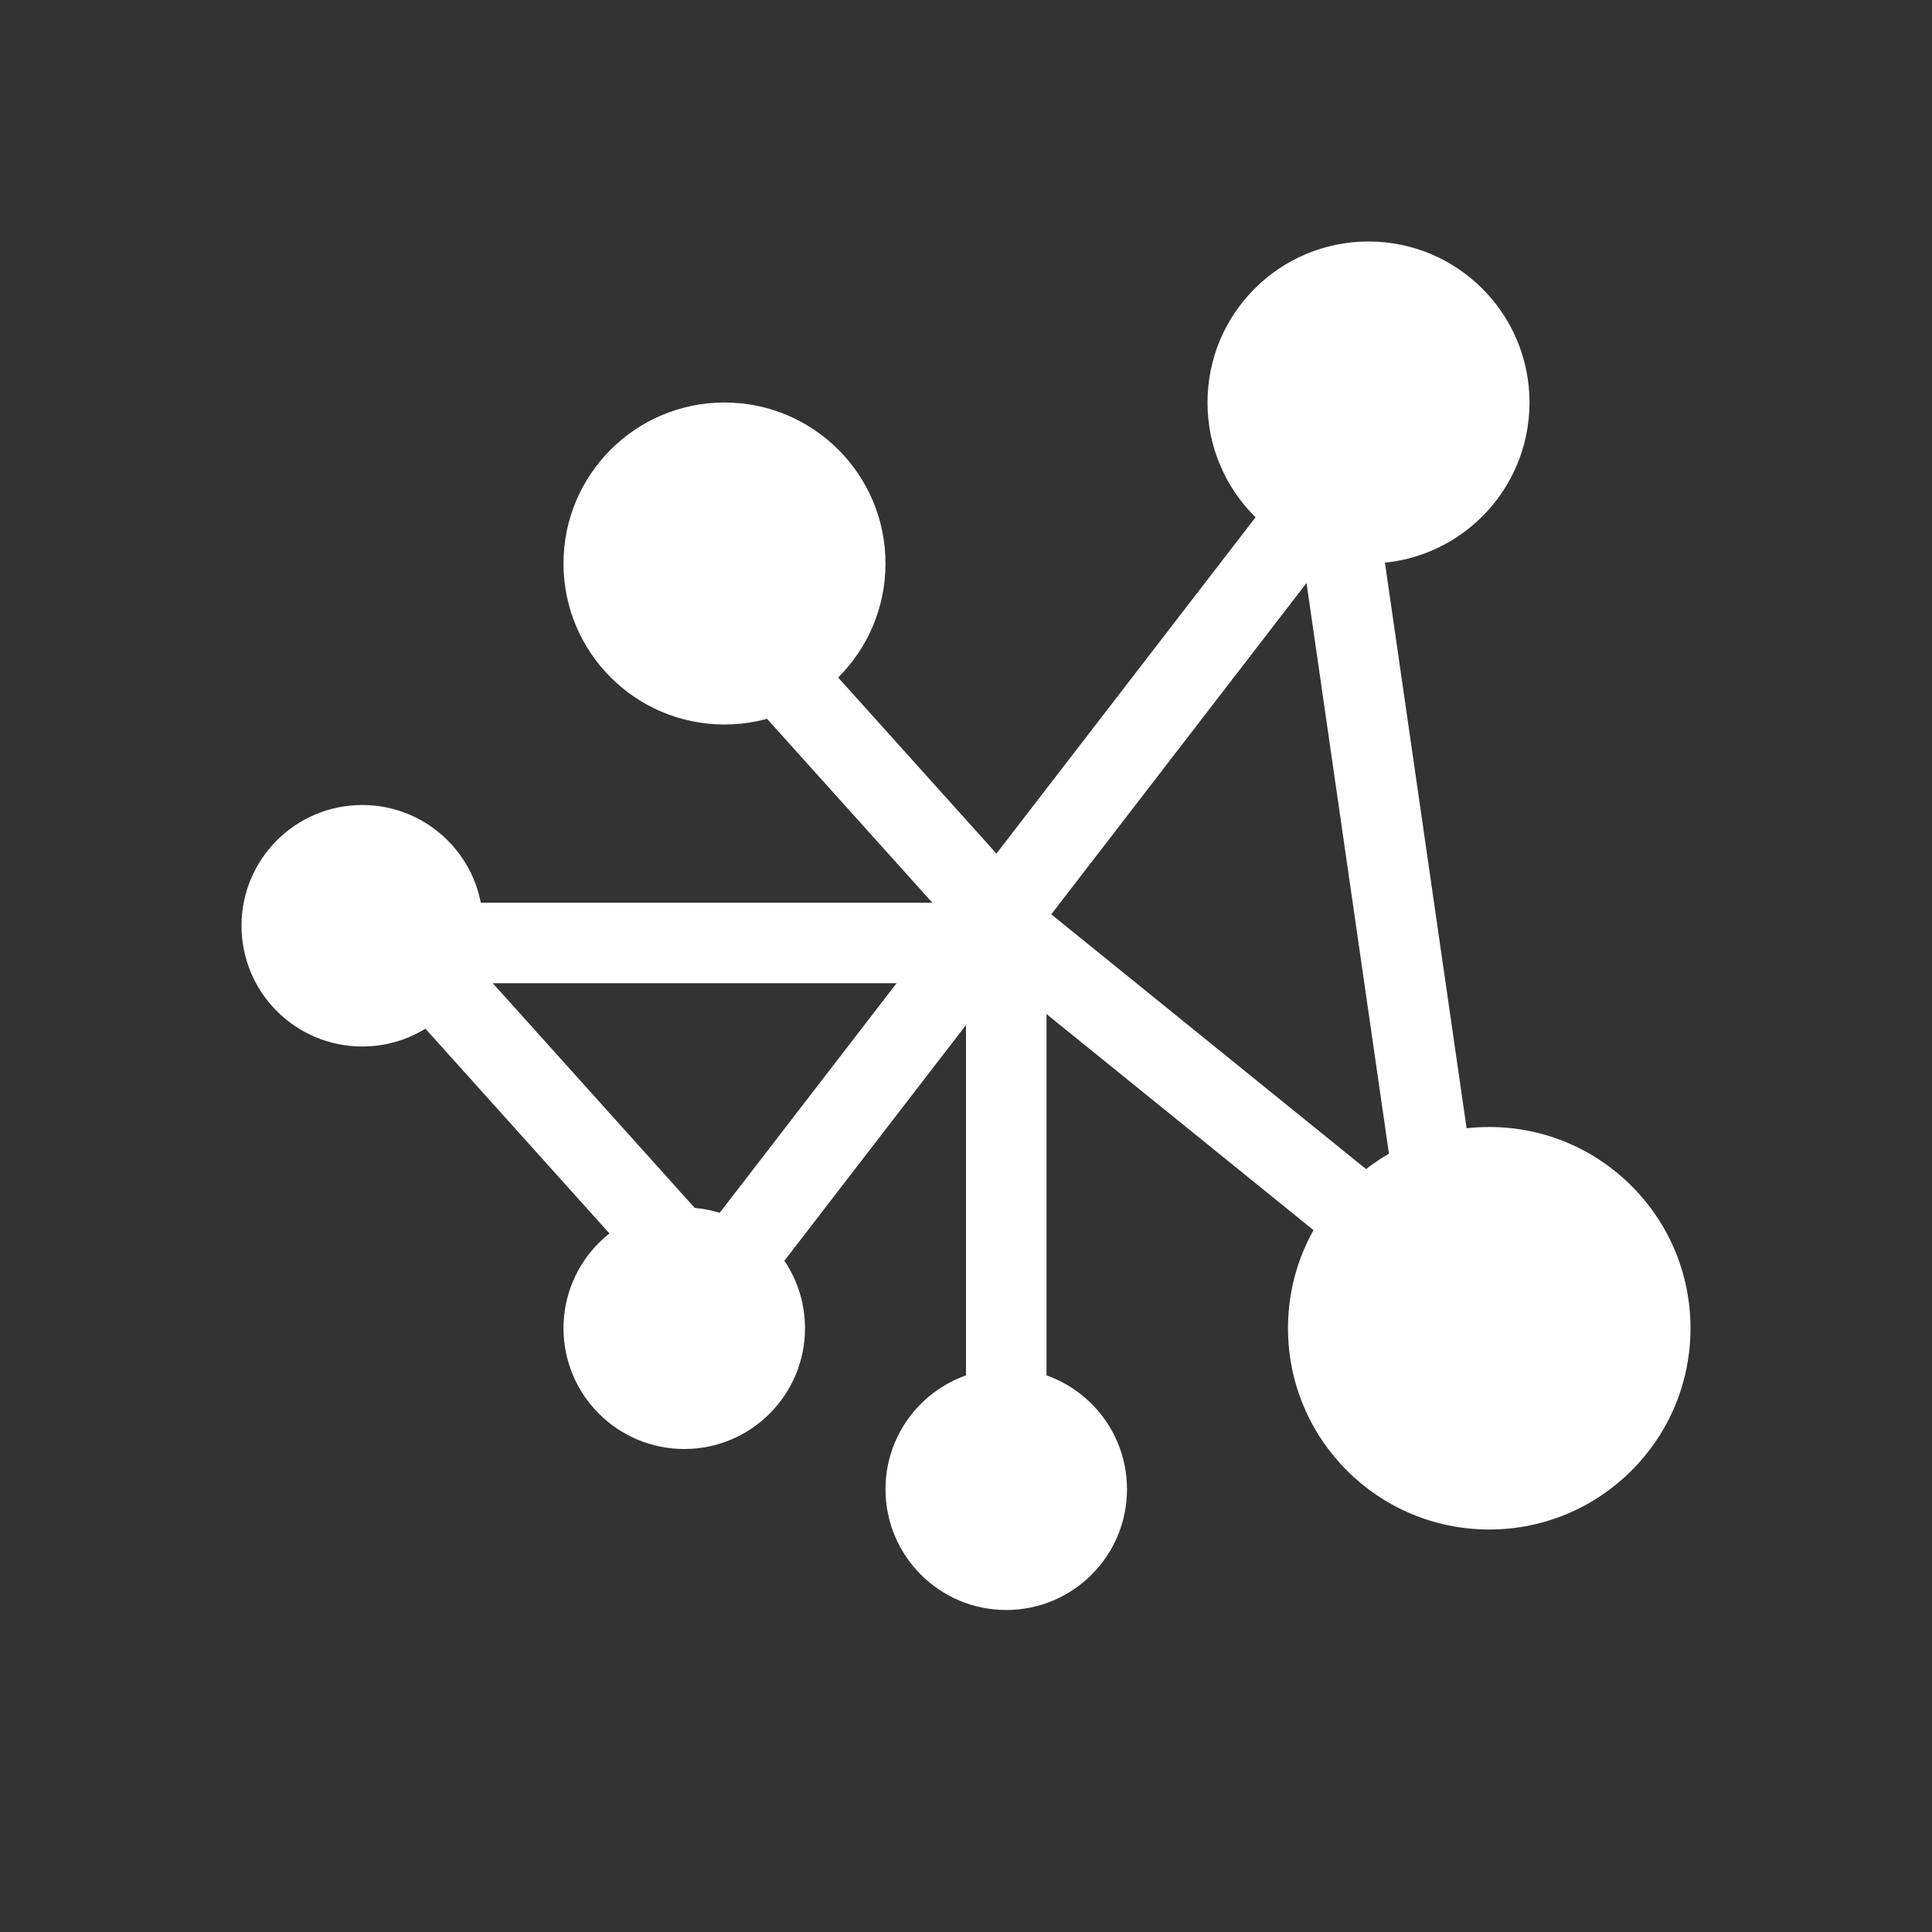
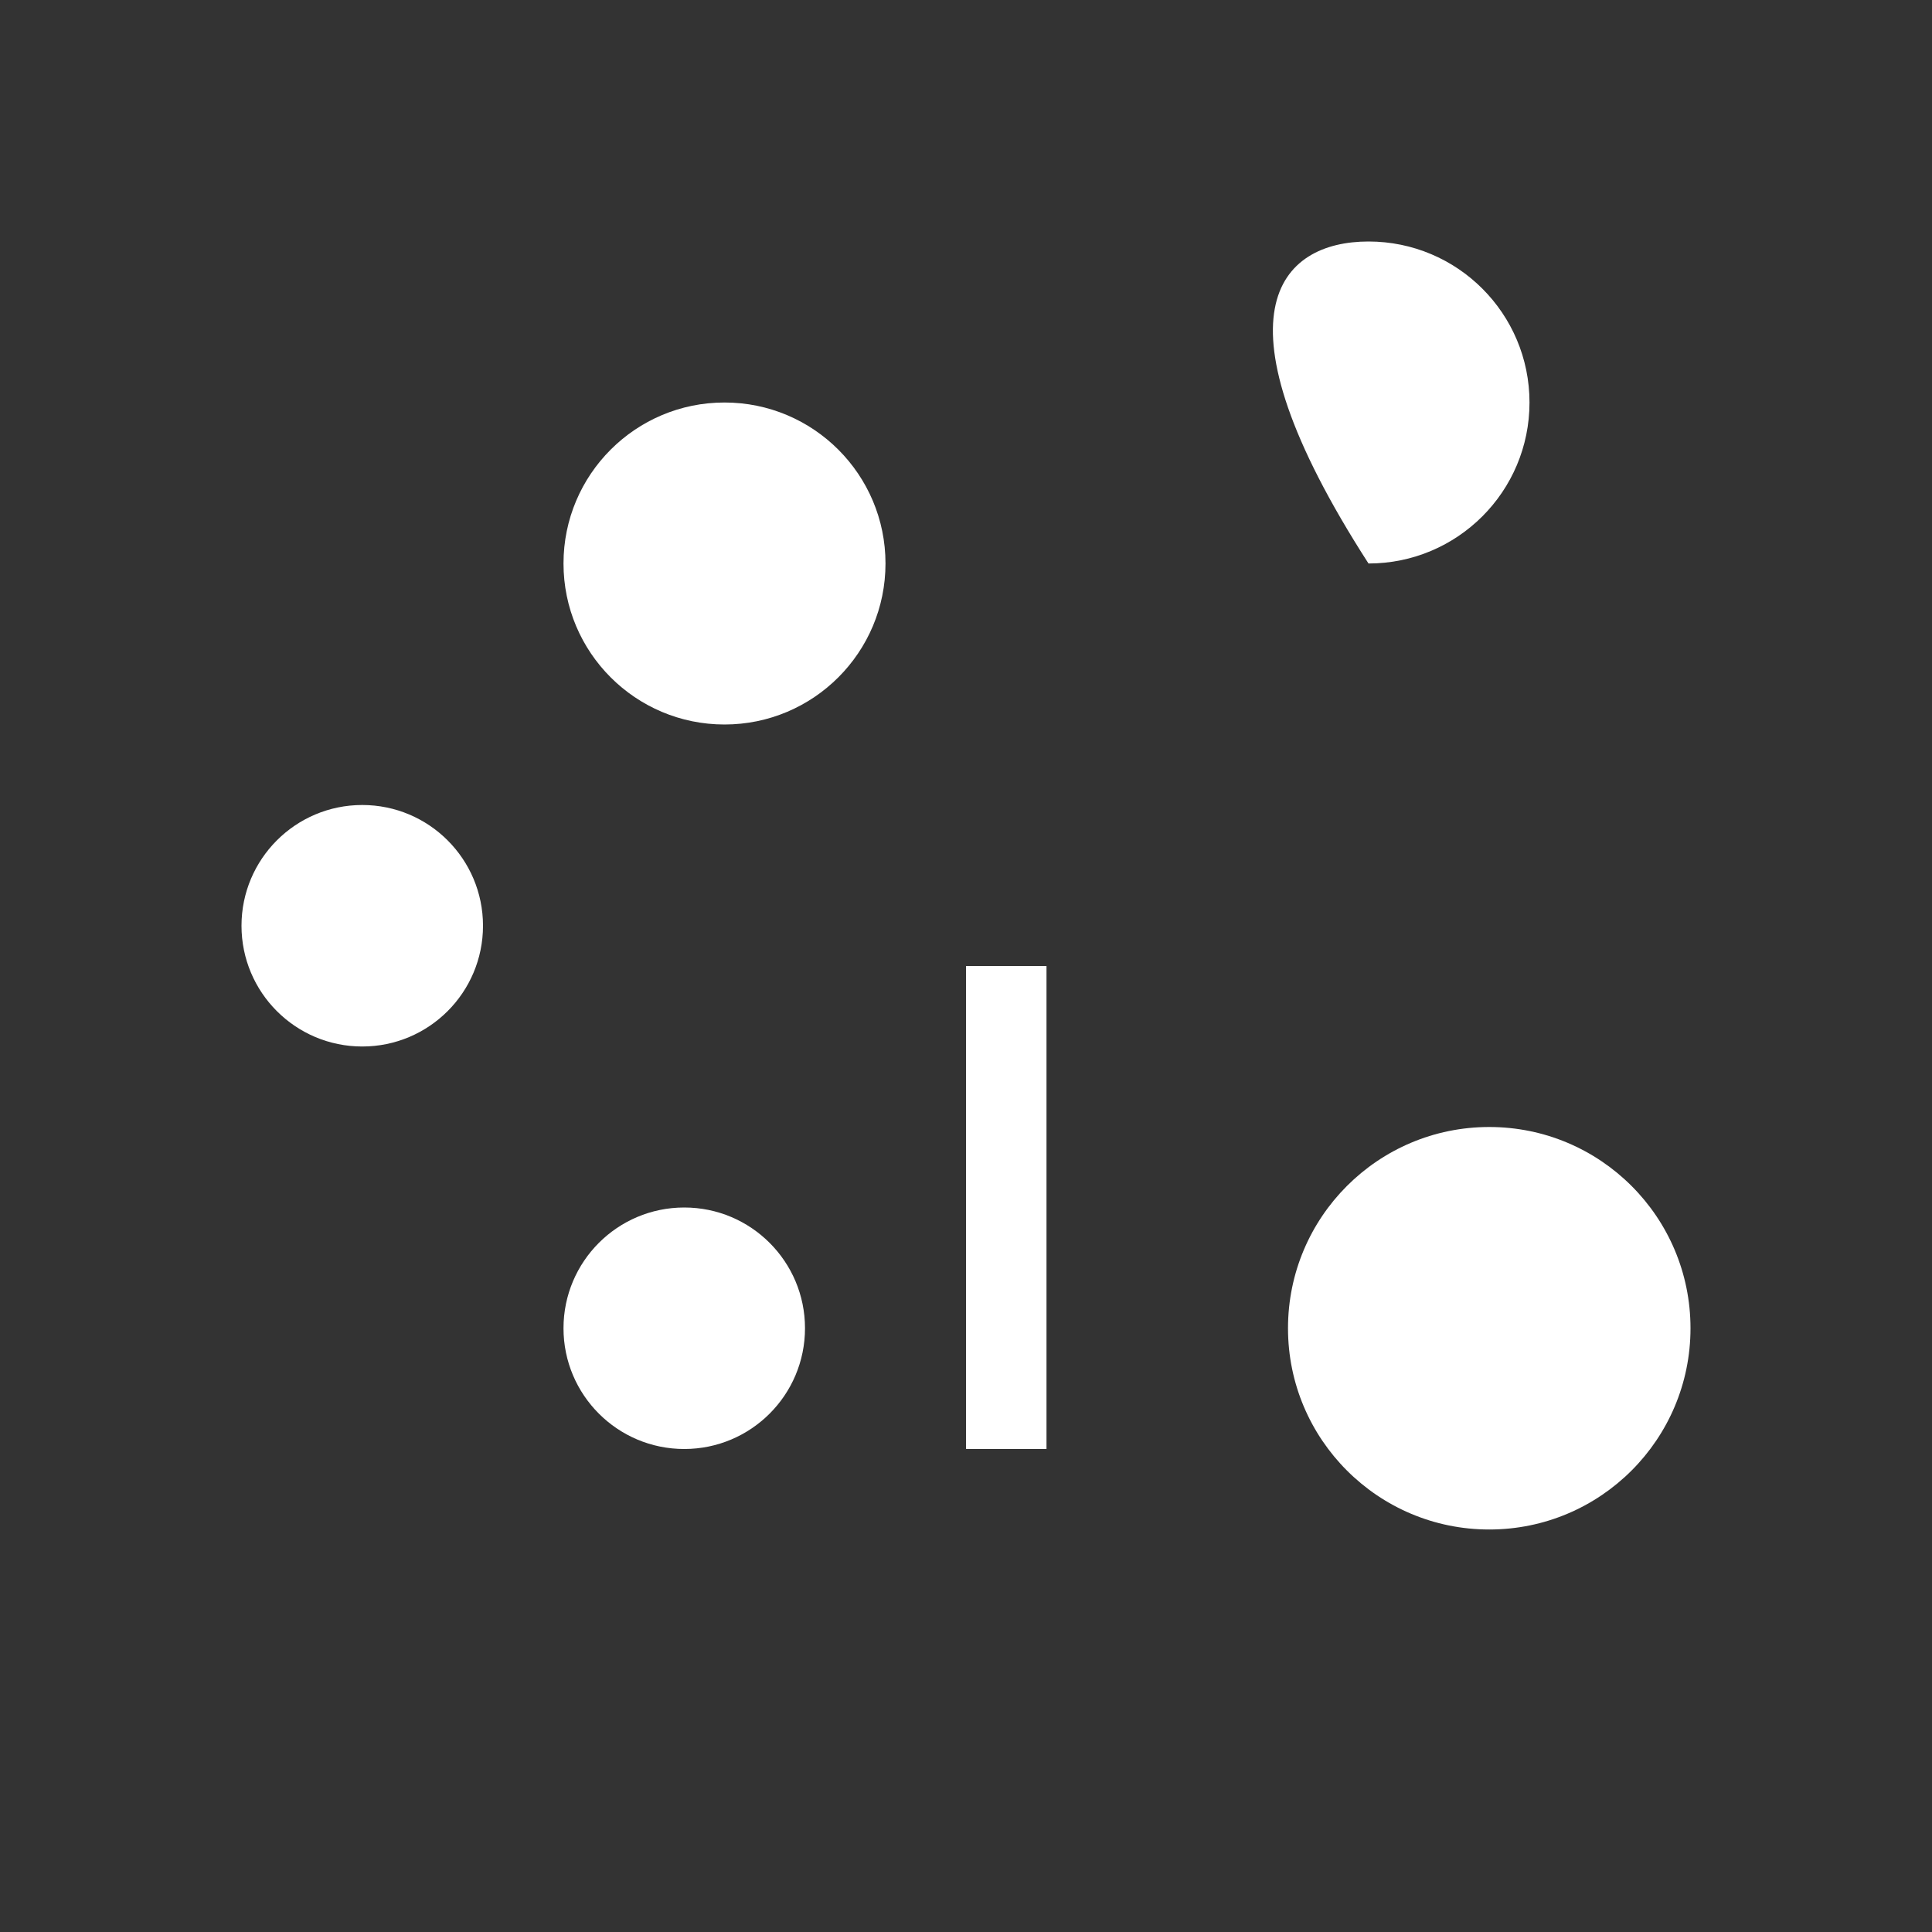
<svg xmlns="http://www.w3.org/2000/svg" width="24" height="24" viewBox="0 0 24 24" fill="none">
  <rect x="0" y="0" width="24" height="24" fill="#333333" stroke="none" />
  <circle cx="18.5" cy="16.5" r="2.5" fill="white" />
  <circle cx="4.5" cy="11.5" r="1.5" fill="white" />
-   <circle cx="12.5" cy="18.5" r="1.5" fill="white" />
  <path d="M12.5 12V18" stroke="white" />
  <circle cx="8.5" cy="16.5" r="1.5" fill="white" />
-   <path d="M19 5C19 6.105 18.105 7 17 7C15.895 7 15 6.105 15 5C15 3.895 15.895 3 17 3C18.105 3 19 3.895 19 5Z" fill="white" />
+   <path d="M19 5C19 6.105 18.105 7 17 7C15 3.895 15.895 3 17 3C18.105 3 19 3.895 19 5Z" fill="white" />
  <circle cx="9" cy="7" r="2" fill="white" />
-   <path d="M8.852 7.429L12.704 11.714M12.704 11.714L18 16L16.556 6L8.852 16L5 11.714H12.704Z" stroke="white" />
</svg>